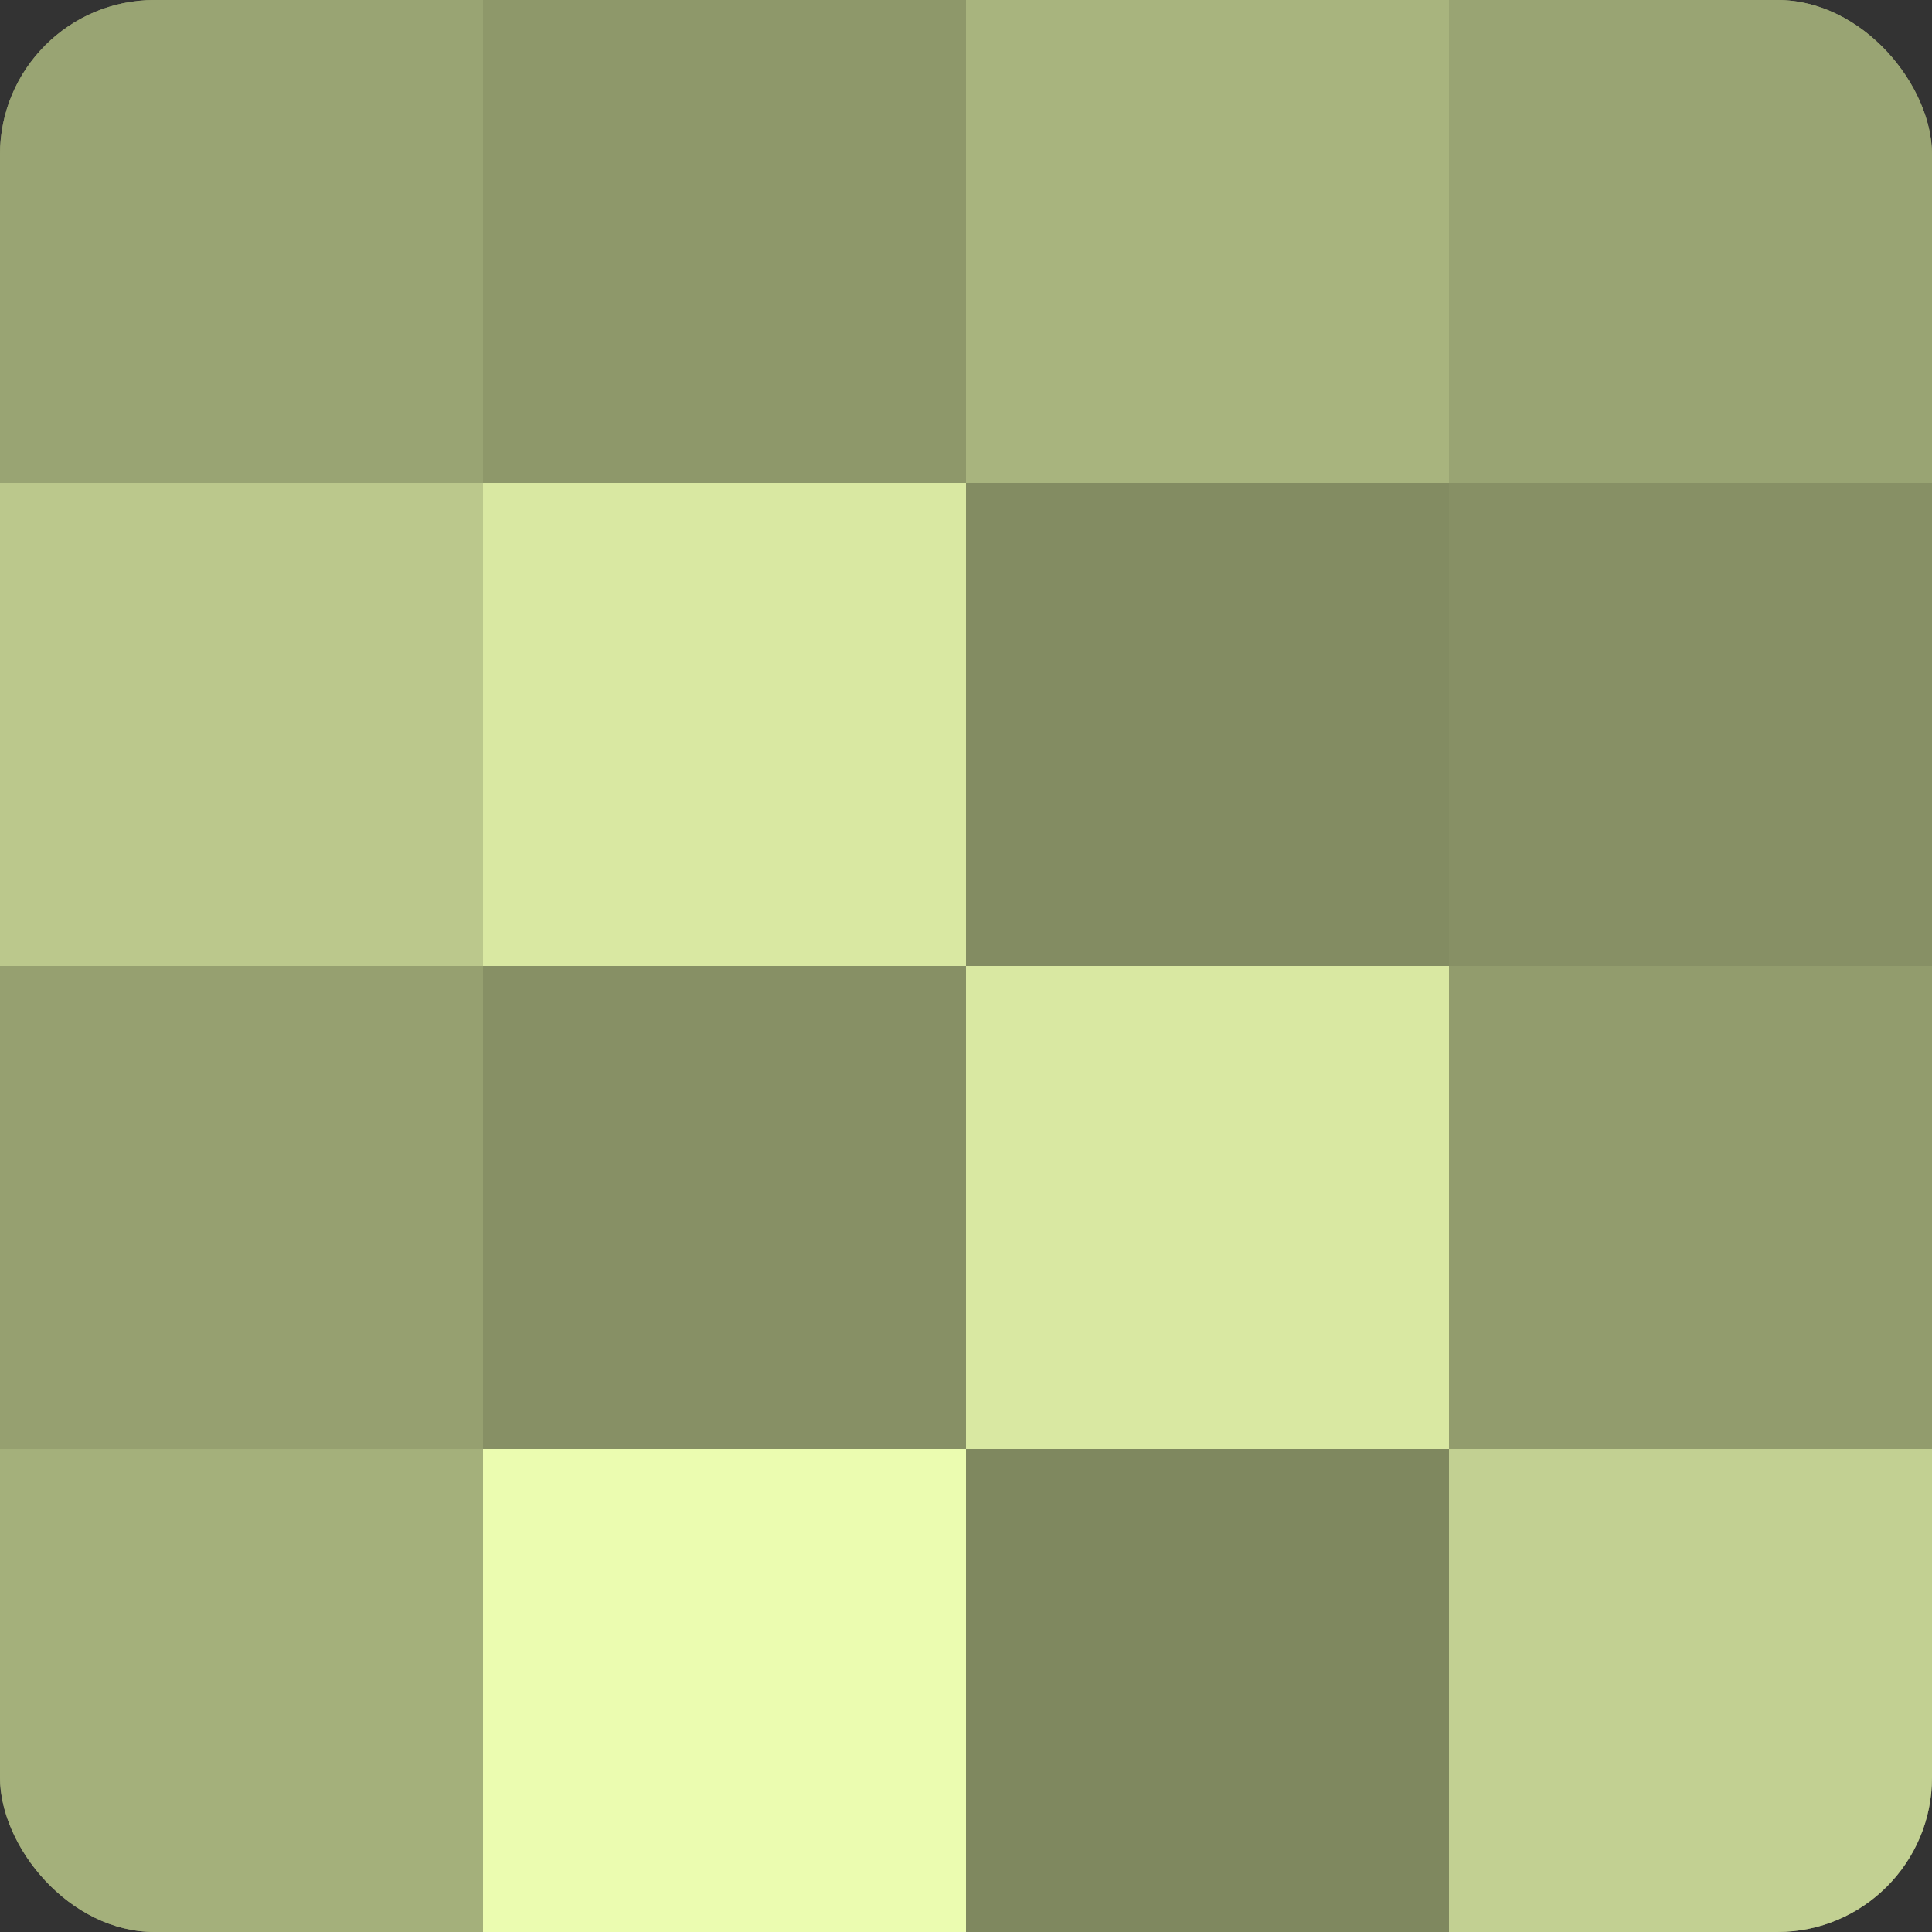
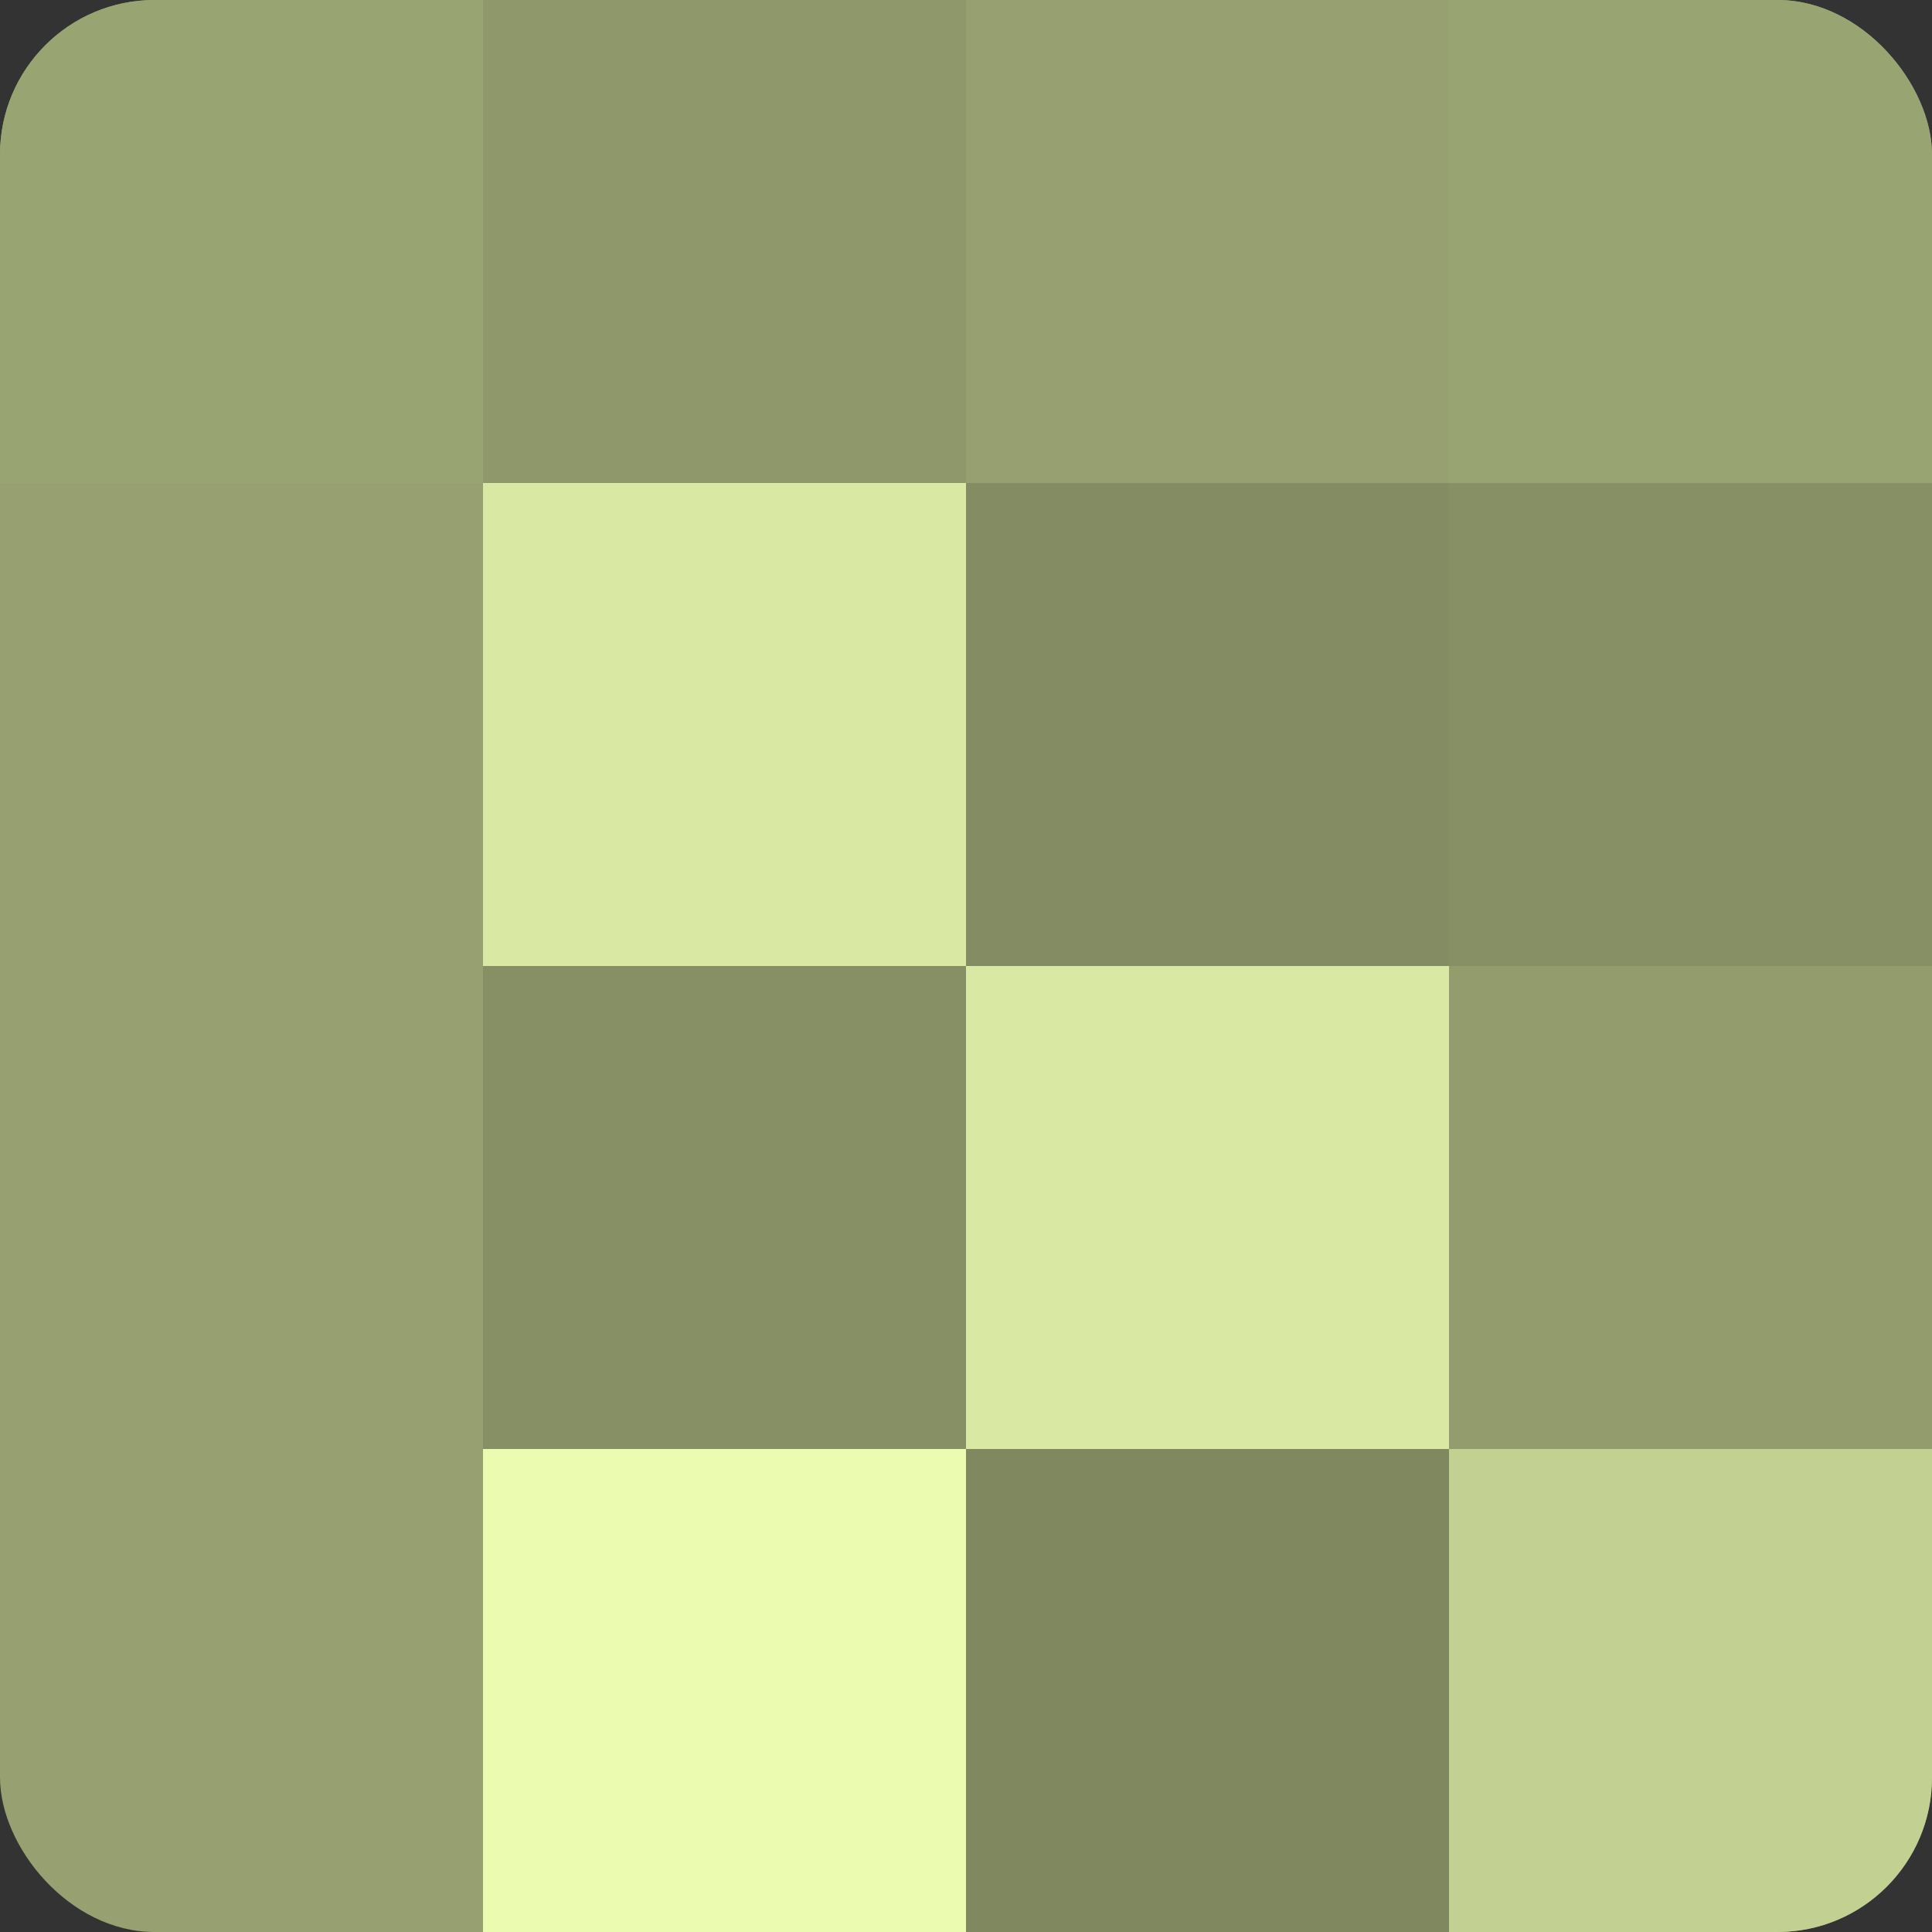
<svg xmlns="http://www.w3.org/2000/svg" width="60" height="60" viewBox="0 0 100 100" preserveAspectRatio="xMidYMid meet">
  <rect x="0" y="0" width="100" height="100" fill="#333333" stroke="none" />
  <defs>
    <clipPath id="c" width="100" height="100">
      <rect width="100" height="100" rx="8" ry="8" />
    </clipPath>
  </defs>
  <g clip-path="url(#c)">
    <rect width="100" height="100" fill="#96a070" />
    <rect width="25" height="25" fill="#99a473" />
-     <rect y="25" width="25" height="25" fill="#bbc88c" />
    <rect y="50" width="25" height="25" fill="#96a070" />
-     <rect y="75" width="25" height="25" fill="#a4b07b" />
    <rect x="25" width="25" height="25" fill="#8e986a" />
    <rect x="25" y="25" width="25" height="25" fill="#d9e8a2" />
    <rect x="25" y="50" width="25" height="25" fill="#879065" />
    <rect x="25" y="75" width="25" height="25" fill="#ebfcb0" />
-     <rect x="50" width="25" height="25" fill="#a8b47e" />
    <rect x="50" y="25" width="25" height="25" fill="#838c62" />
    <rect x="50" y="50" width="25" height="25" fill="#d9e8a2" />
    <rect x="50" y="75" width="25" height="25" fill="#7f885f" />
    <rect x="75" width="25" height="25" fill="#99a473" />
    <rect x="75" y="25" width="25" height="25" fill="#879065" />
    <rect x="75" y="50" width="25" height="25" fill="#929c6d" />
    <rect x="75" y="75" width="25" height="25" fill="#c2d092" />
  </g>
</svg>